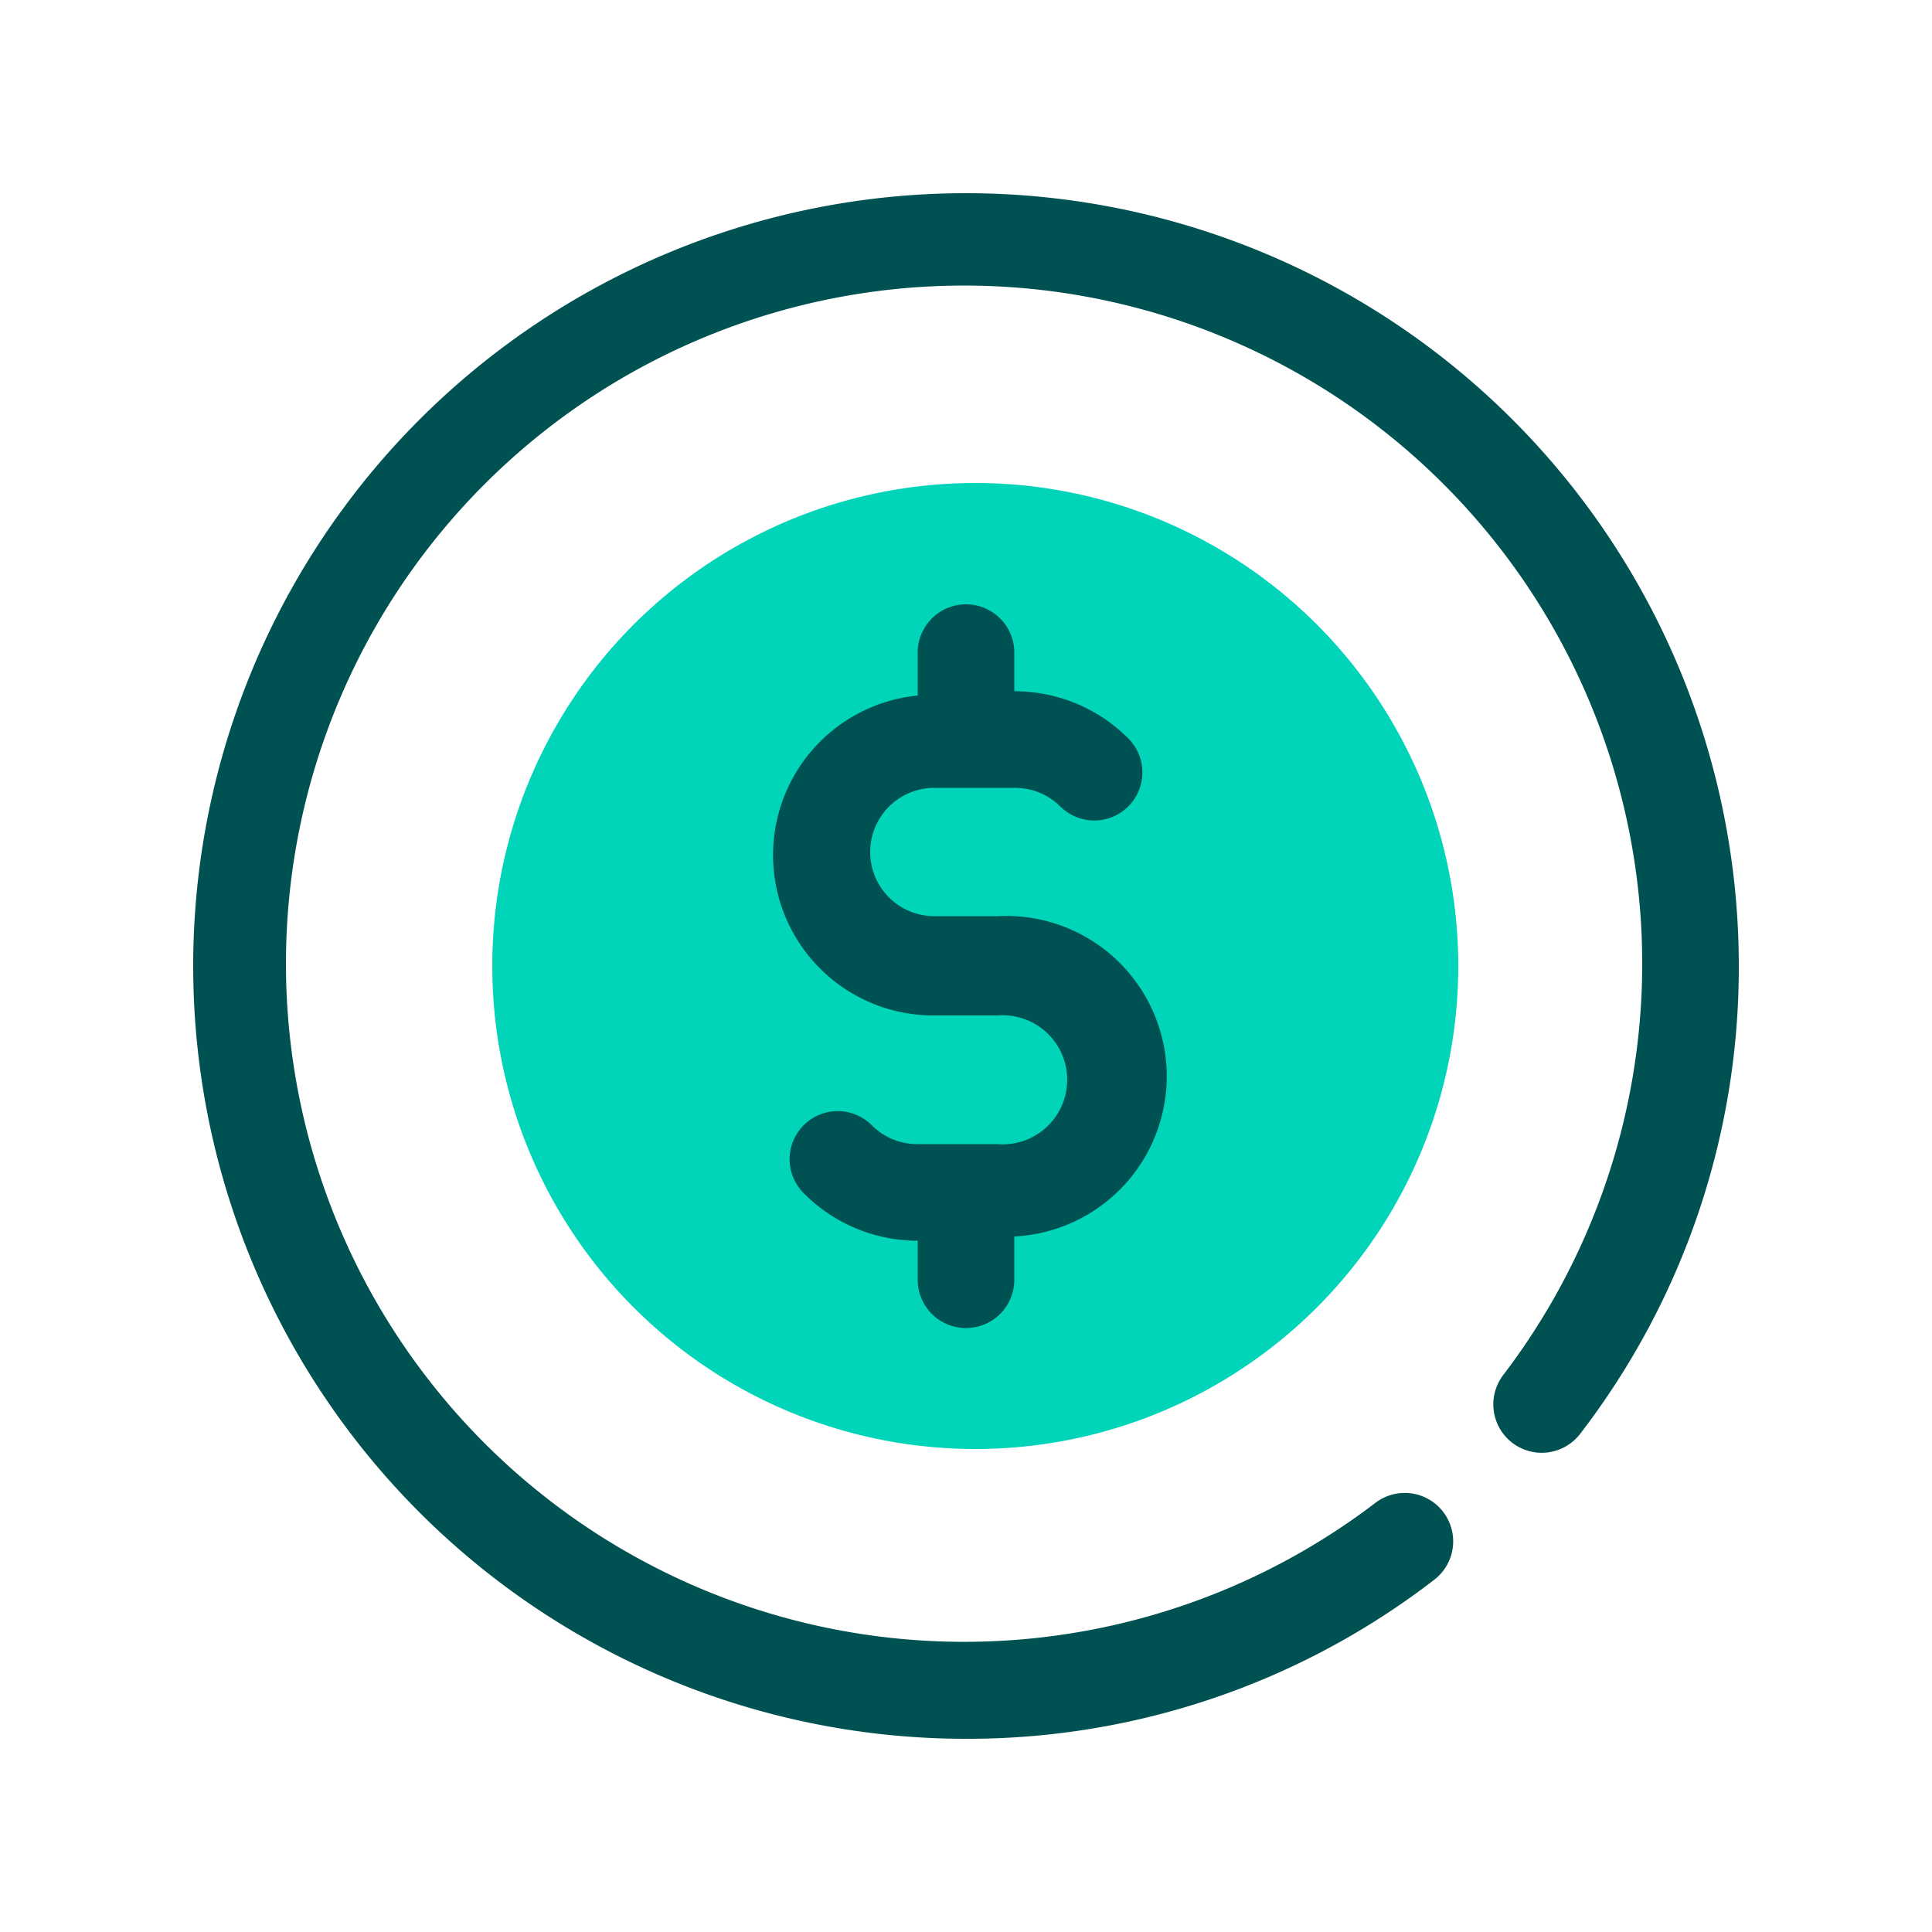
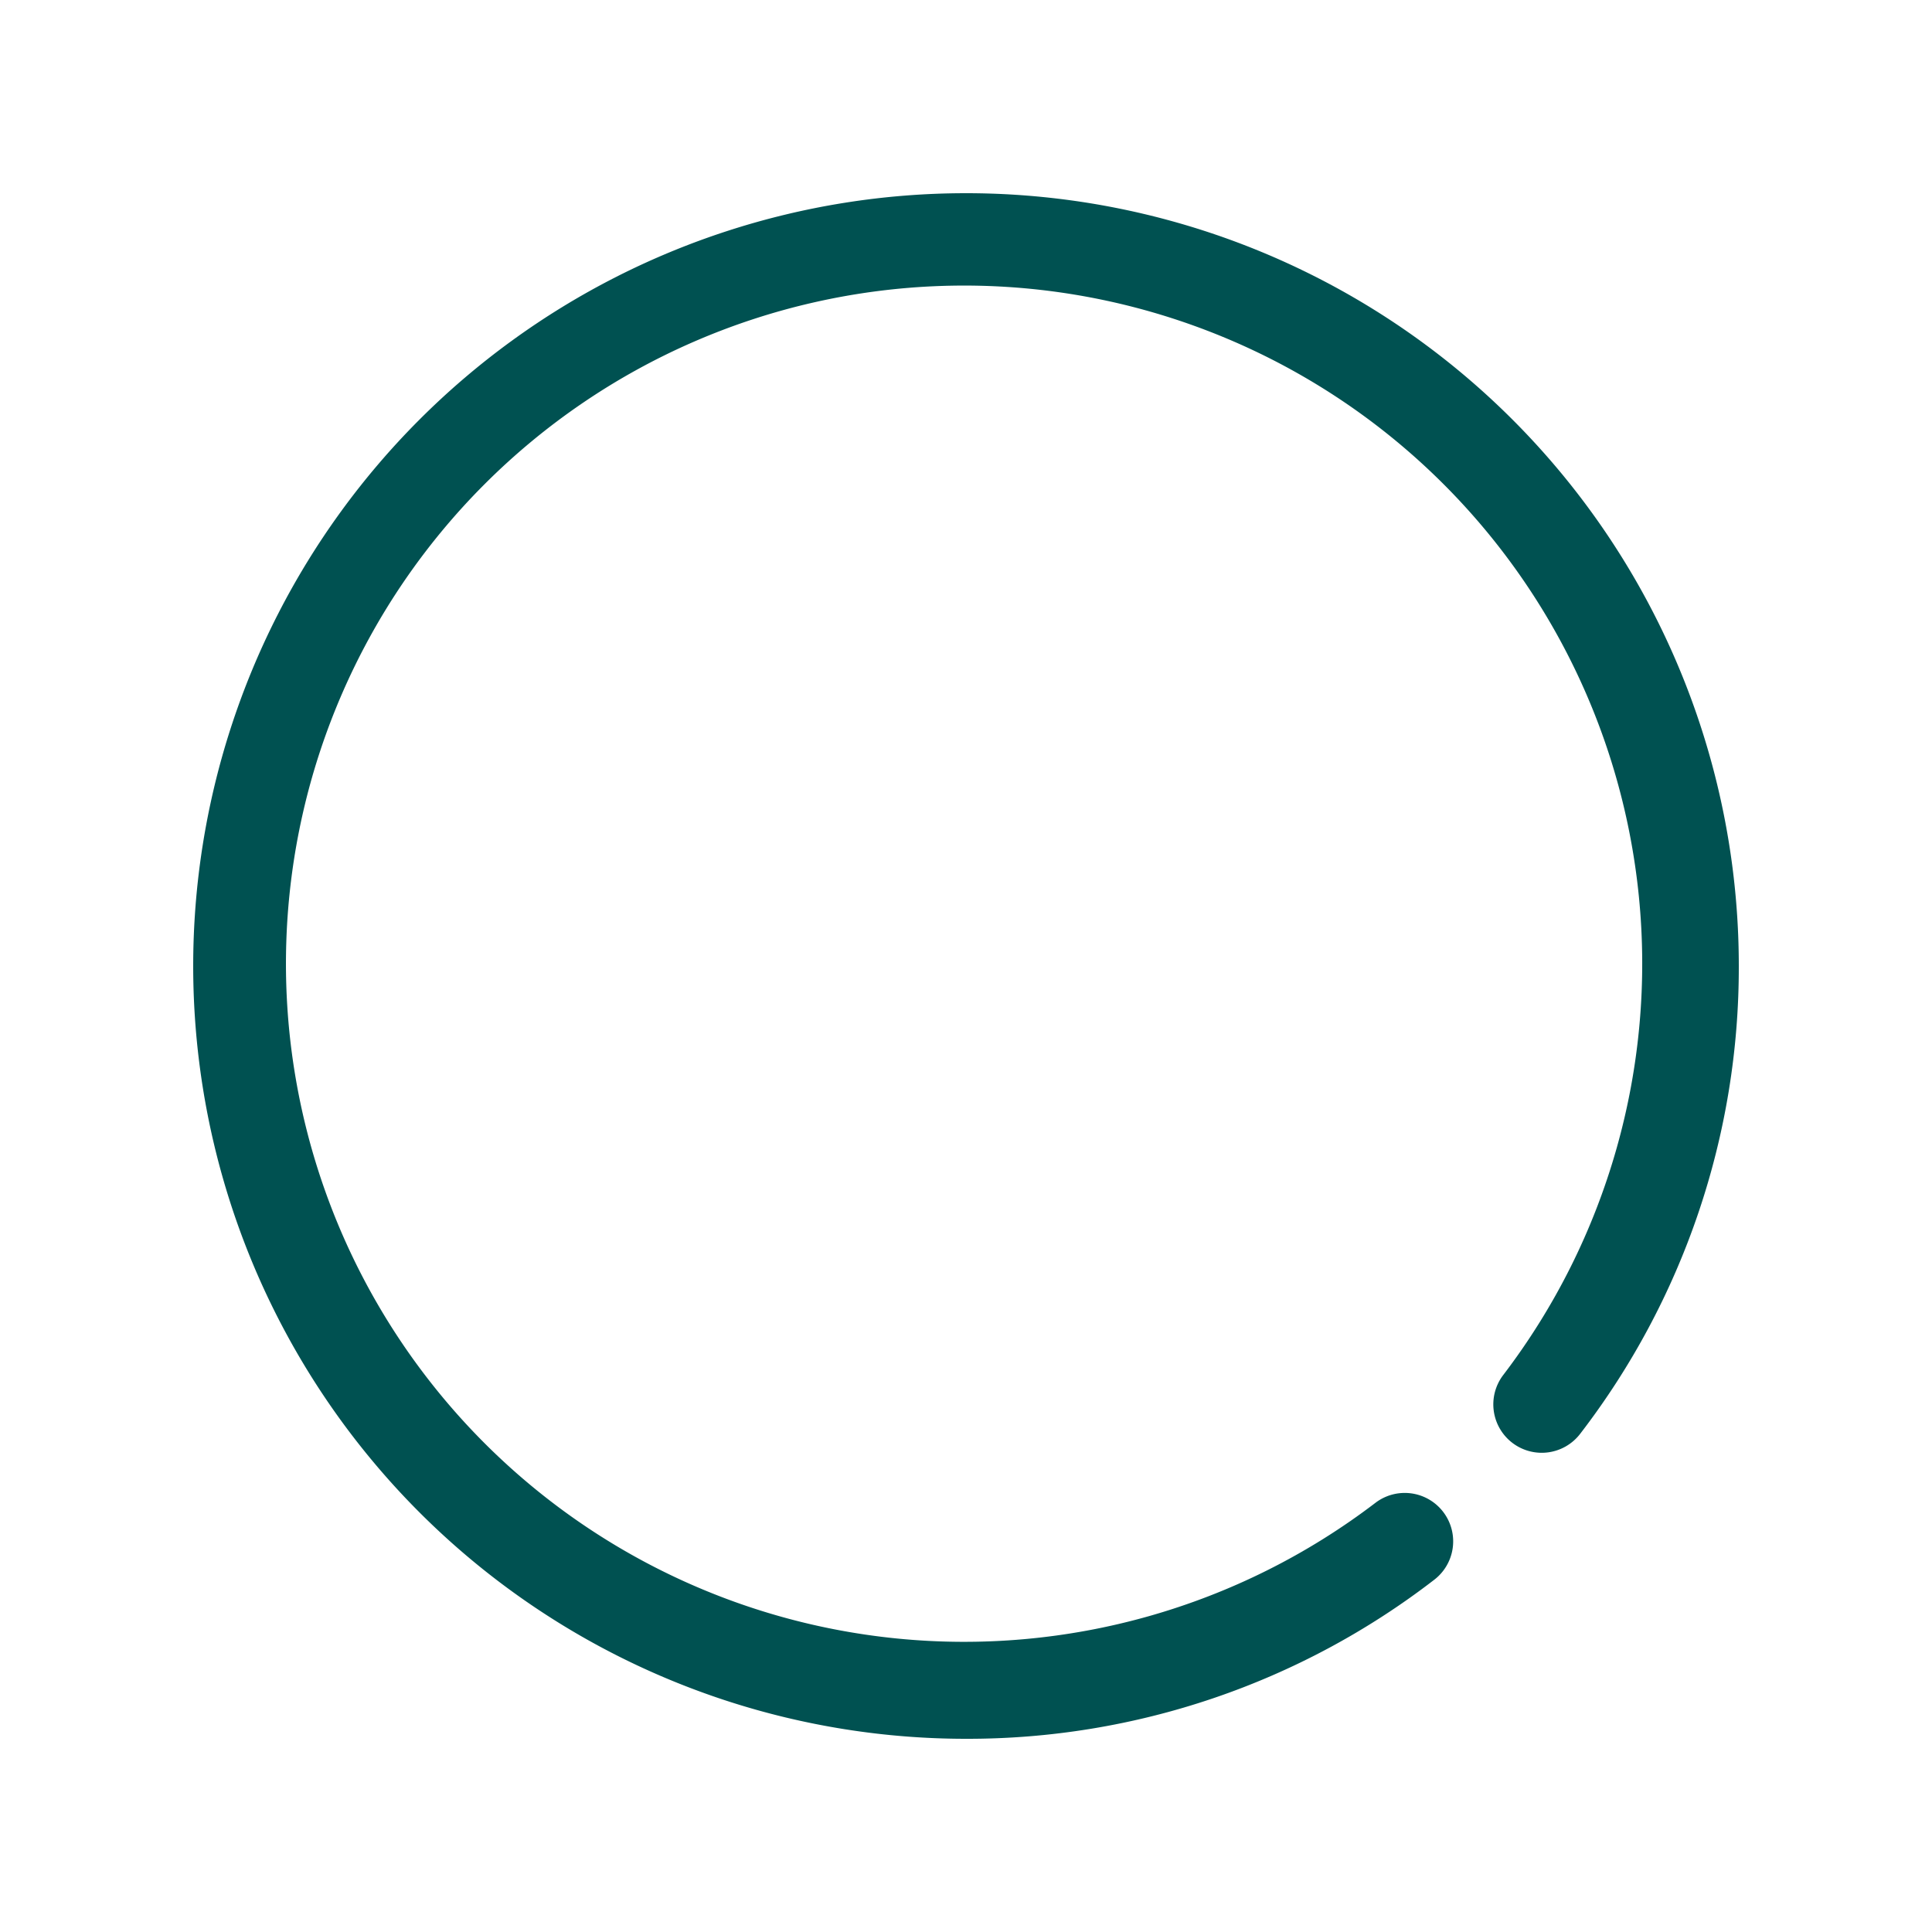
<svg xmlns="http://www.w3.org/2000/svg" id="Layer_1" data-name="Layer 1" width="50" height="50" viewBox="0 0 50 50">
  <g id="b">
-     <circle cx="25.24" cy="25" r="12.5" style="fill:#00d4b9" />
    <path d="M25,5a20,20,0,0,0,0,40,19.77,19.77,0,0,0,12.11-4.11,1.25,1.25,0,0,0-1.51-2,17.55,17.55,0,1,1,3.3-3.3,1.25,1.25,0,1,0,2,1.51A19.79,19.79,0,0,0,45,25,20,20,0,0,0,25,5Z" style="fill:#005151" />
-     <path d="M25,34.37a1.25,1.25,0,0,0,1.25-1.25V32a4.15,4.15,0,0,0-.41-8.29H24.18a1.66,1.66,0,1,1,0-3.32h2.08a1.66,1.66,0,0,1,1.18.48,1.24,1.24,0,1,0,1.76-1.76,4.15,4.15,0,0,0-2.95-1.22v-1a1.25,1.25,0,0,0-2.5,0V18a4.15,4.15,0,0,0,.41,8.28h1.66a1.67,1.67,0,1,1,0,3.33H23.74a1.66,1.66,0,0,1-1.18-.49,1.24,1.24,0,0,0-1.76,1.76,4.15,4.15,0,0,0,2.95,1.23v1A1.25,1.25,0,0,0,25,34.37Z" style="fill:#005151" />
  </g>
-   <rect width="50" height="50" style="fill:none" />
</svg>